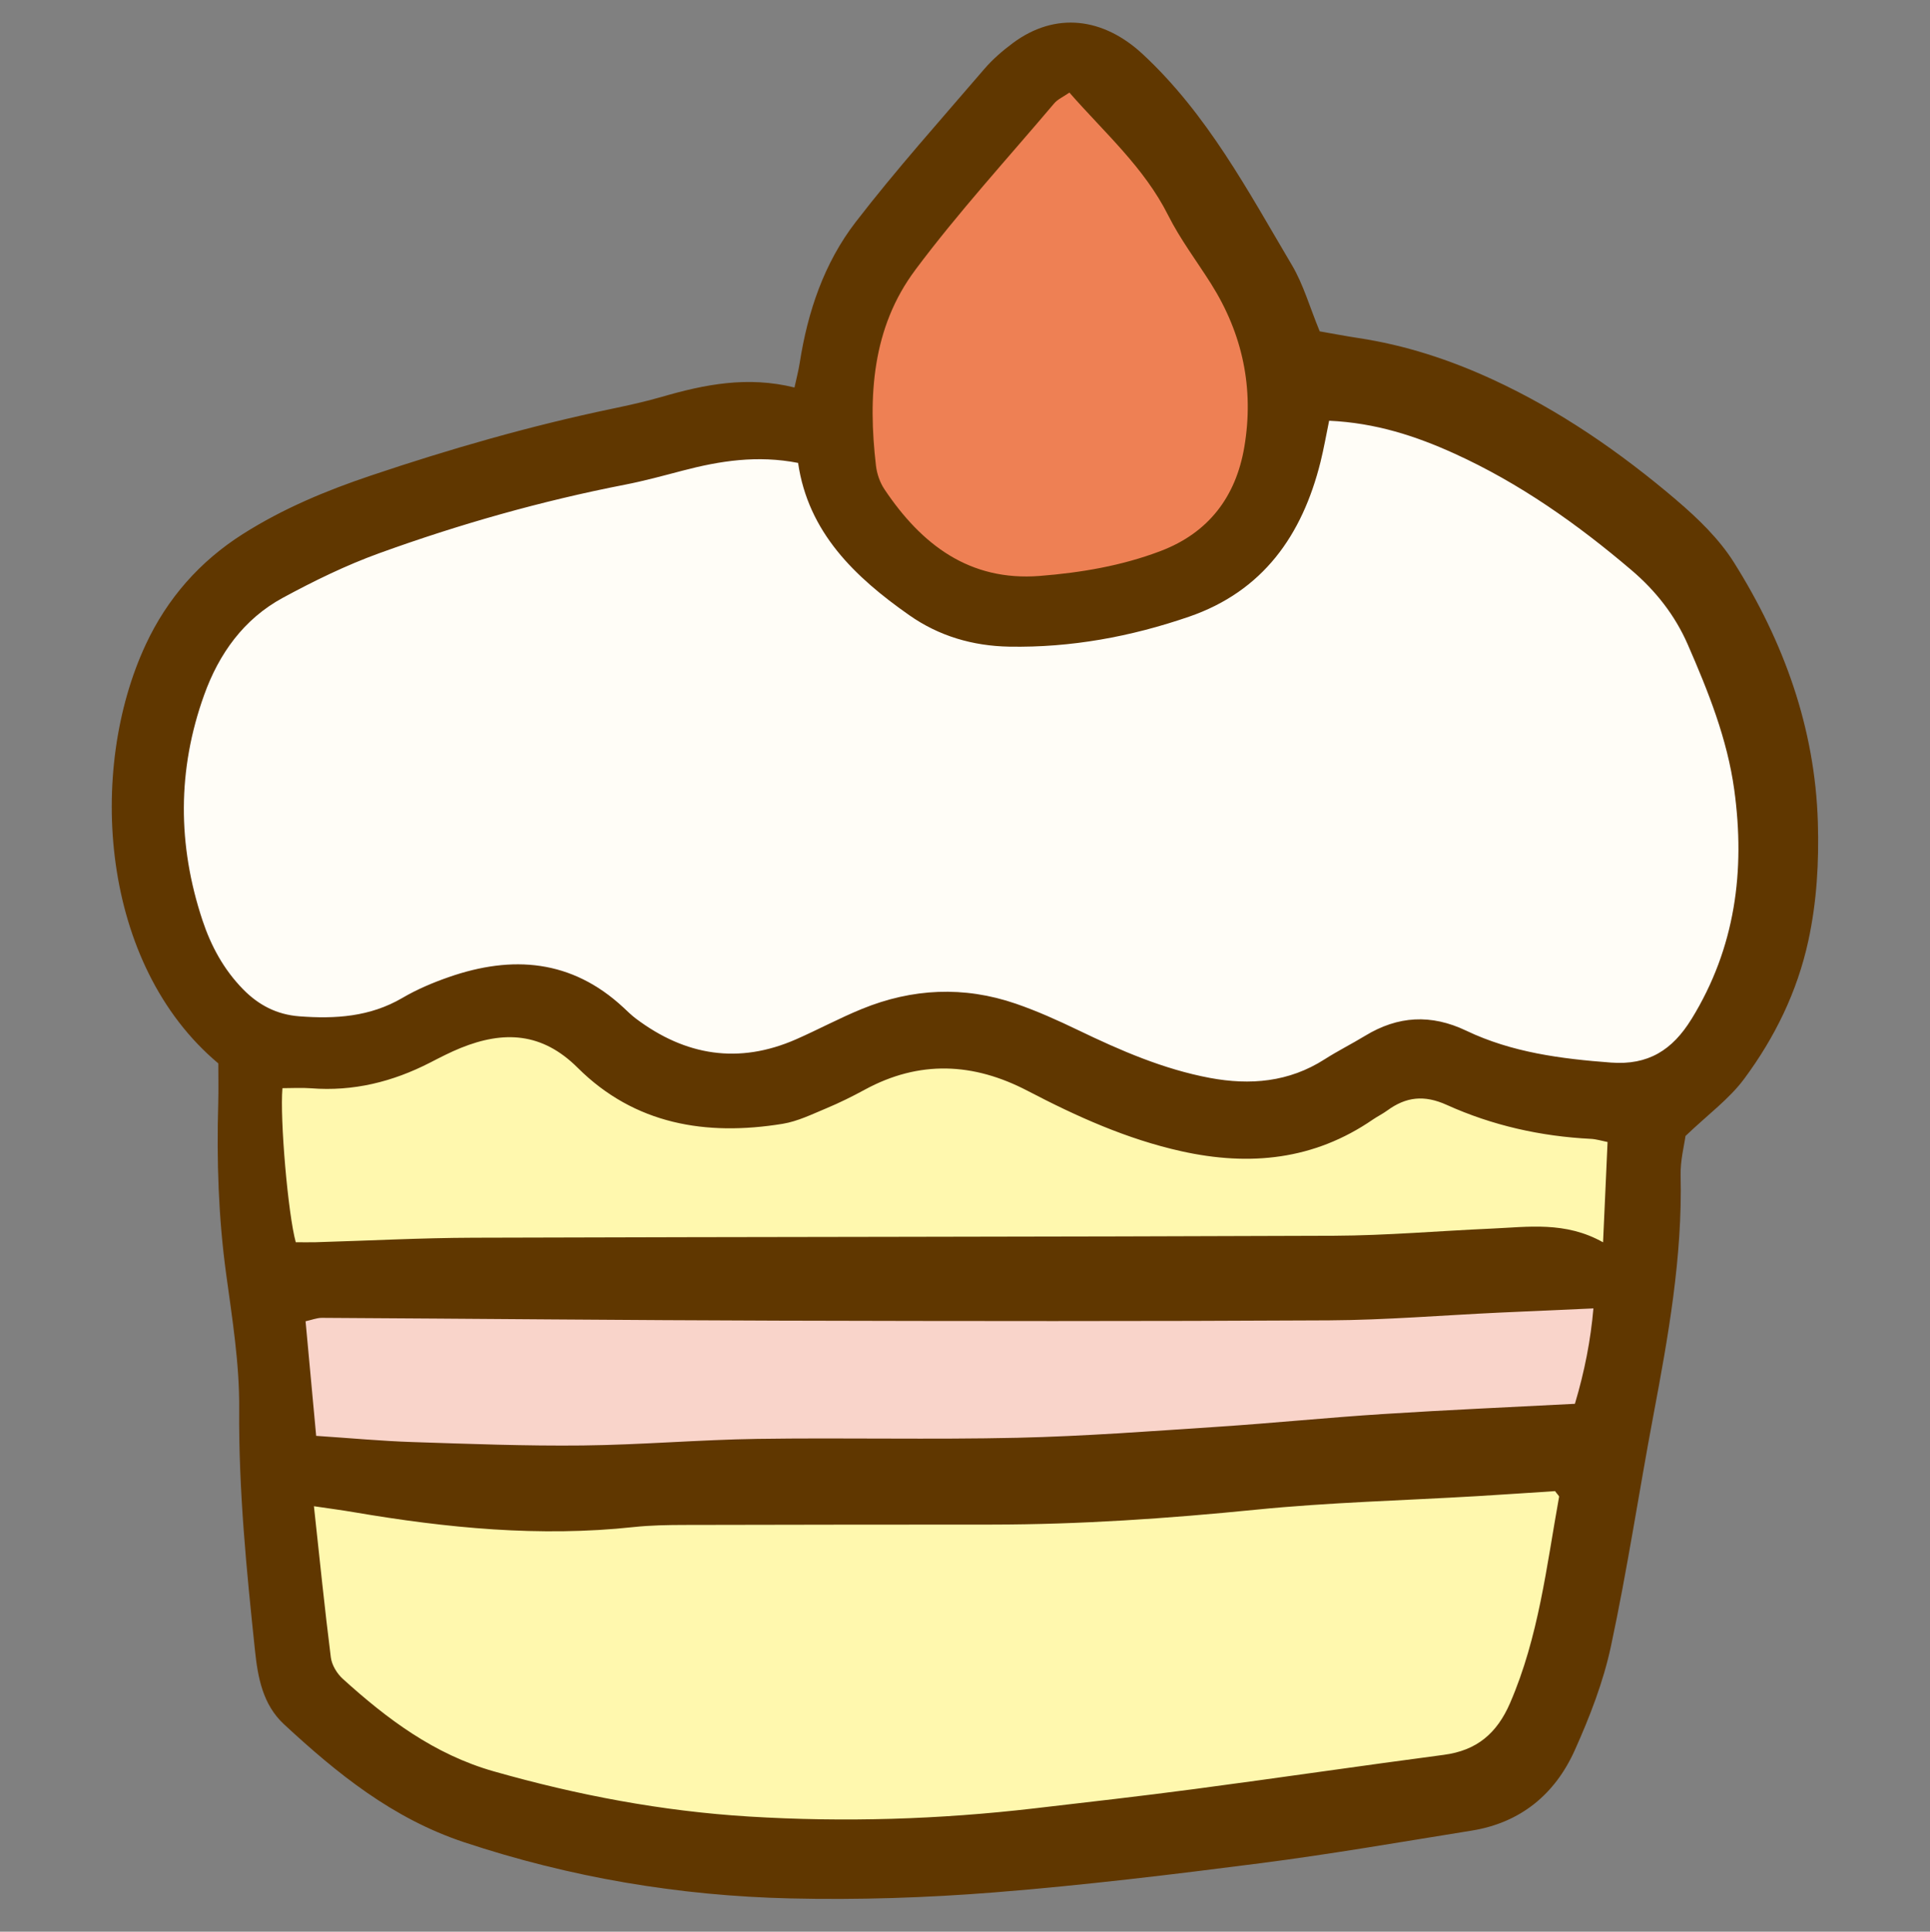
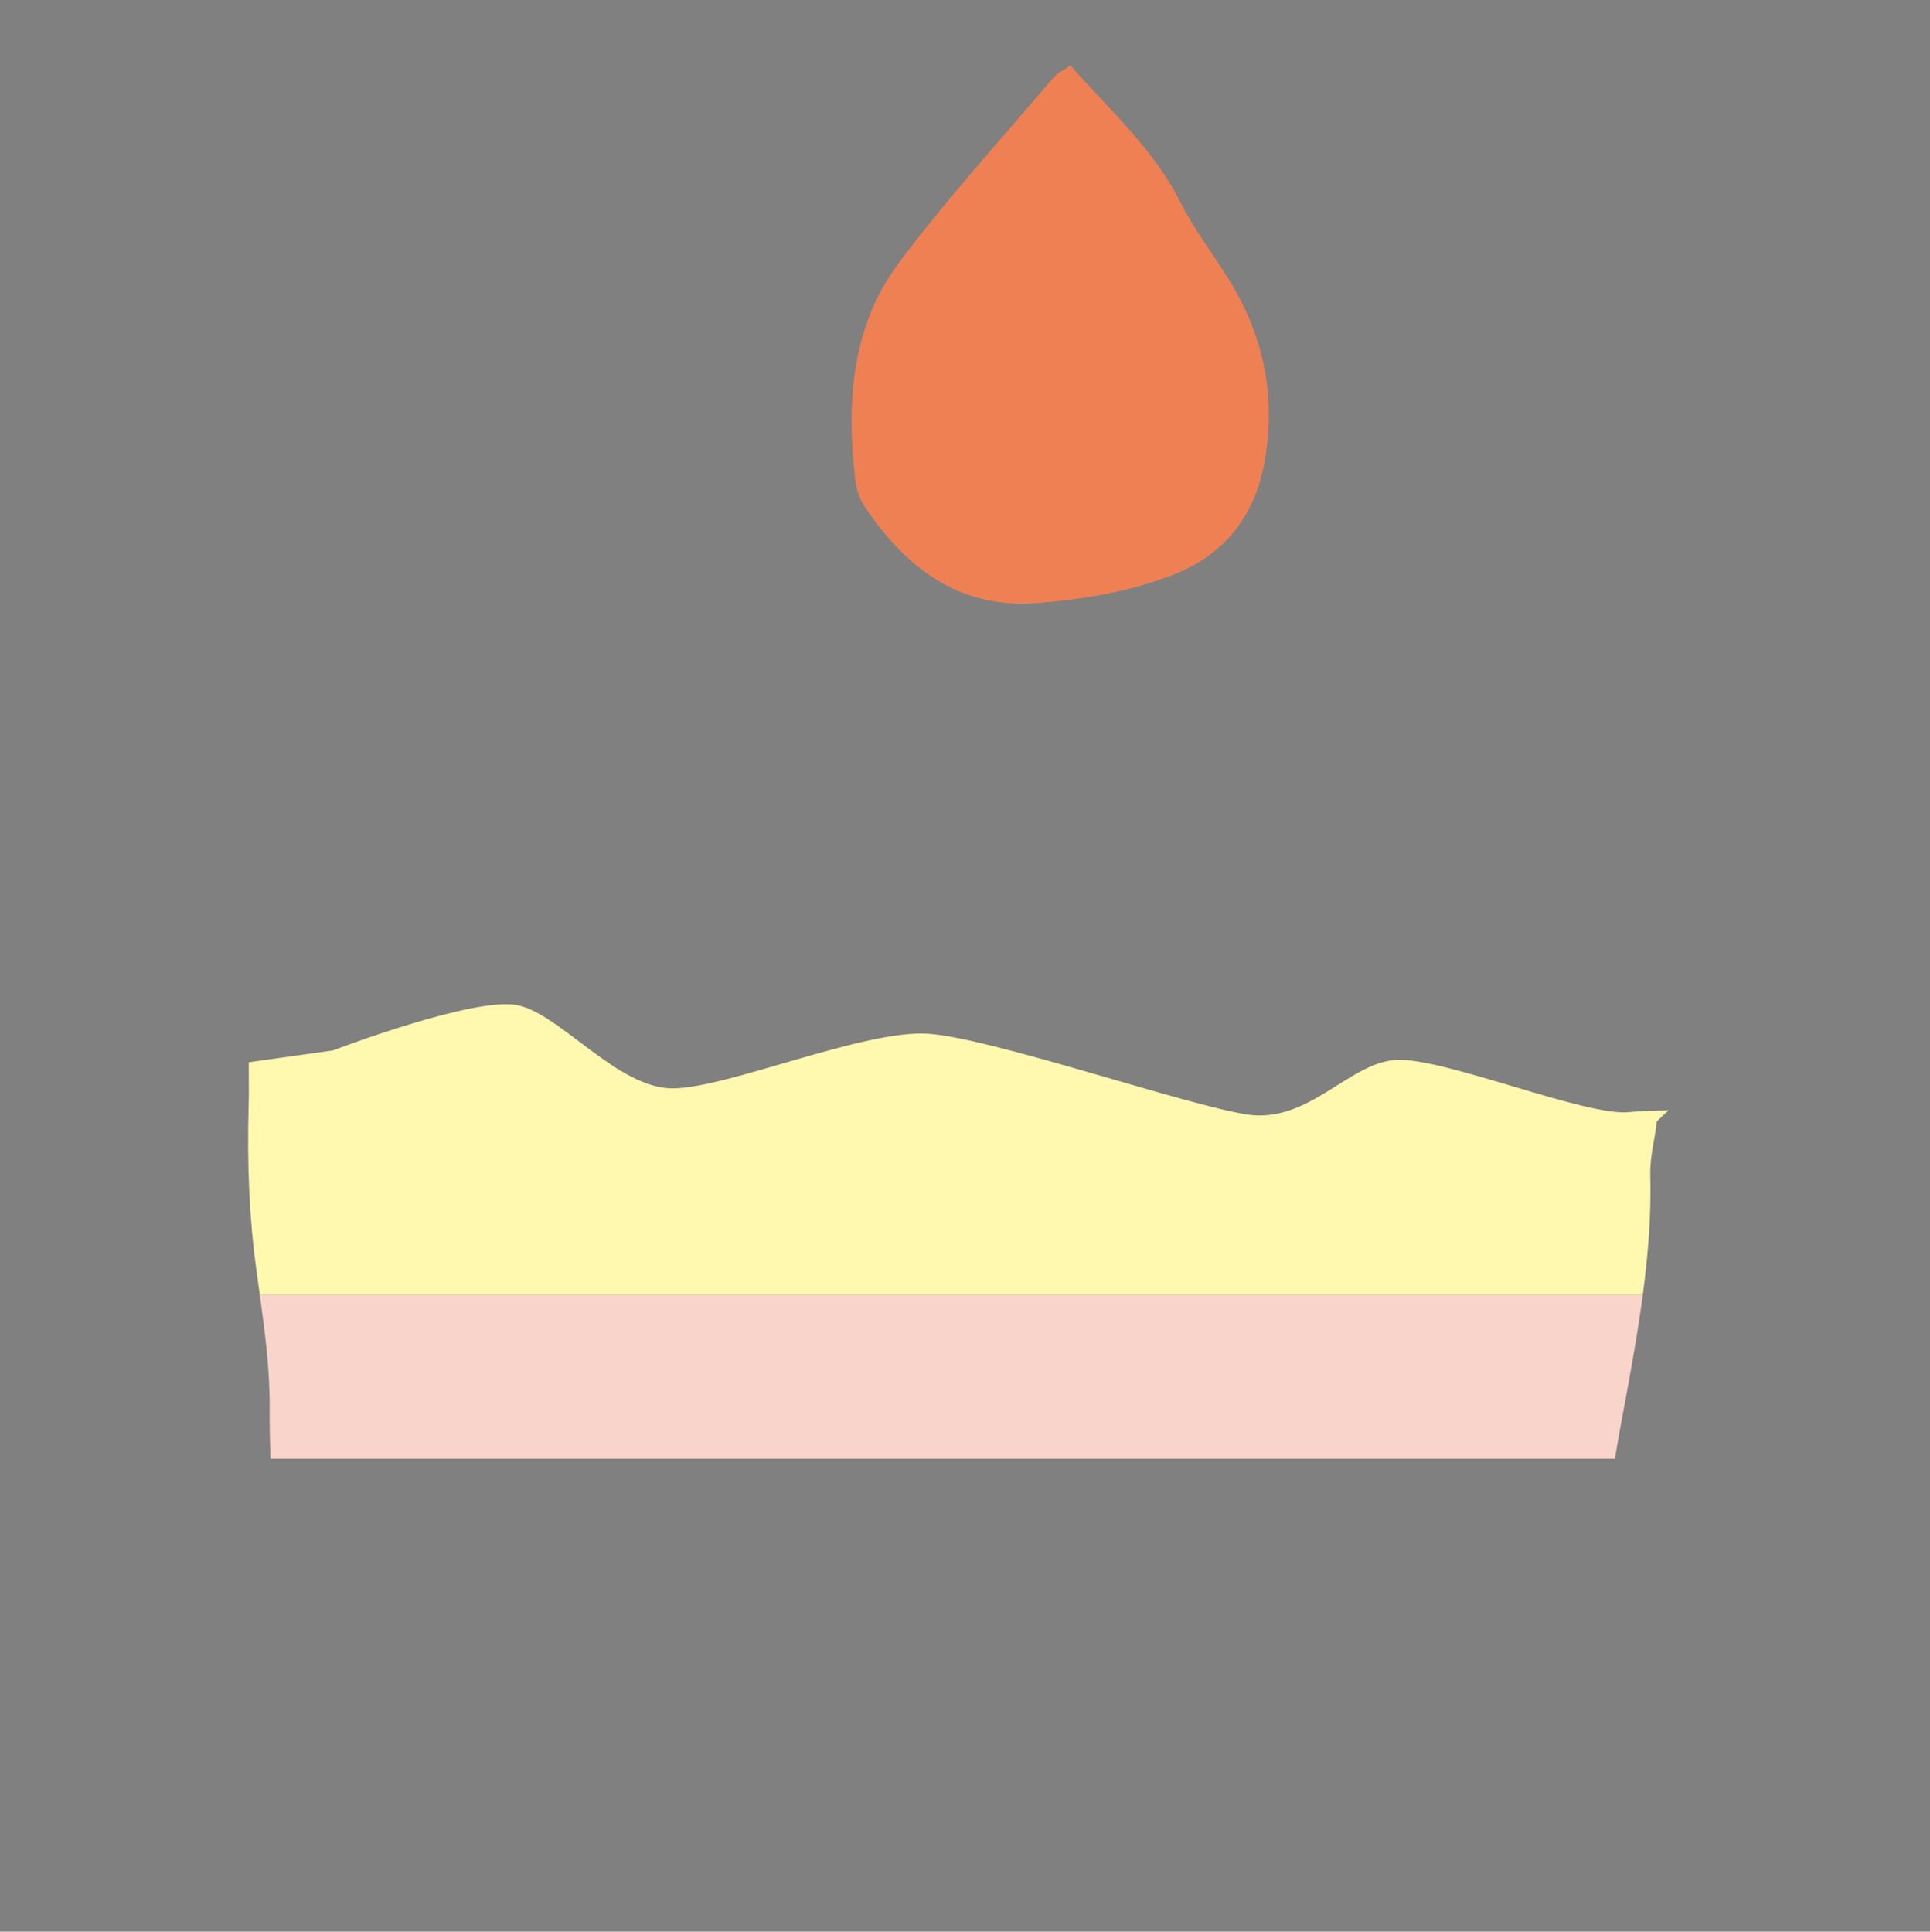
<svg xmlns="http://www.w3.org/2000/svg" id="_レイヤー_1" data-name="レイヤー_1" viewBox="0 0 58.638 58.699">
  <rect x="0" y="0" width="58.638" height="58.699" fill="#808080" stroke="none" />
  <defs>
    <style>
      .cls-1 {
        fill: none;
      }

      .cls-2 {
        fill: #f9d4ca;
      }

      .cls-3 {
        fill: #fffdf7;
      }

      .cls-4 {
        fill: #603700;
      }

      .cls-5 {
        fill: #fff8ae;
      }

      .cls-6 {
        fill: #ee8054;
      }
    </style>
  </defs>
-   <rect class="cls-1" width="58.638" height="58.699" />
  <g>
-     <path class="cls-3" d="M15.745,30.549c1.298.289,3.029,2.524,4.688,2.524s5.842-1.803,7.789-1.659c1.947.144,7.789,2.164,9.665,2.452s3.101-1.587,4.544-1.659c1.442-.072,5.77,1.731,7.068,1.587.25-.028.675-.045,1.196-.054.191-.178.38-.35.56-.509.404-.358.752-.667.999-1,.907-1.224,1.491-2.478,1.786-3.835.219-1.004.308-2.109.271-3.377-.075-2.545-.863-4.977-2.408-7.435-.42-.669-1.056-1.25-1.562-1.682-1.824-1.552-3.589-2.71-5.397-3.542-1.31-.602-2.559-.987-3.817-1.177-.271-.041-.541-.089-.82-.139l-.87-.153-.194-.471c-.106-.256-.198-.504-.286-.743-.165-.445-.308-.829-.498-1.15l-.503-.857c-1.155-1.977-2.245-3.844-3.867-5.35-.5-.464-1.038-.71-1.558-.71-.407,0-.813.149-1.207.442-.3.224-.533.434-.712.643l-.926,1.072c-.994,1.148-2.022,2.335-2.955,3.545-.774,1.004-1.271,2.267-1.518,3.859-.028.178-.068.354-.112.546l-.258,1.184-.925-.229c-.382-.094-.763-.14-1.167-.14-.841,0-1.675.209-2.38.414-.537.156-1.076.274-1.578.379-2.276.475-4.645,1.132-7.242,2.008-1.501.506-2.668,1.038-3.672,1.674-1.154.732-2.033,1.729-2.61,2.966-1.612,3.452-1.322,8.881,1.958,11.633l.33.277v.395s2.562-.36,2.562-.36c0,0,4.327-1.659,5.626-1.37Z" />
    <path class="cls-6" d="M27.31,7.988c1.461-1.957,3.119-3.768,4.7-5.636.117-.138.303-.218.512-.364,1.184,1.354,2.522,2.525,3.338,4.149.407.81.964,1.545,1.45,2.316,1.068,1.695,1.456,3.538,1.123,5.51-.285,1.687-1.211,2.905-2.831,3.52-1.31.498-2.691.731-4.079.841-2.377.188-3.999-1.061-5.248-2.924-.154-.23-.257-.525-.289-.801-.273-2.345-.13-4.663,1.324-6.611Z" />
-     <path class="cls-5" d="M8.668,50.061c.08.761.207,1.304.589,1.658,1.697,1.572,3.219,2.749,5.132,3.385,3.084,1.025,6.328,1.584,9.642,1.662.435.01.87.015,1.305.015,1.563,0,3.18-.066,4.807-.196,2.738-.218,5.493-.555,8.063-.886,1.628-.209,3.284-.48,4.886-.742l1.48-.241c1.128-.181,1.946-.824,2.433-1.909.525-1.169.855-2.114,1.039-2.975.306-1.43.562-2.904.809-4.331.068-.392.141-.784.21-1.176H8.216c.06,1.848.238,3.713.451,5.736Z" />
    <path class="cls-2" d="M49.911,39.349H7.893c.157,1.13.309,2.293.3,3.467-.004.503.008,1.006.024,1.509h40.846c.086-.488.169-.976.261-1.464.236-1.252.44-2.401.588-3.513Z" />
    <path class="cls-5" d="M50.139,35.743c-.01-.429.064-.83.118-1.123.015-.084.03-.159.038-.222l.043-.322.235-.225c.042-.04.08-.072.122-.111-.521.01-.946.026-1.196.054-1.298.144-5.626-1.659-7.068-1.587-1.442.072-2.669,1.947-4.544,1.659s-7.717-2.308-9.665-2.452c-1.947-.144-6.13,1.659-7.789,1.659s-3.39-2.236-4.688-2.524c-1.298-.289-5.626,1.37-5.626,1.37l-2.561.36v.378c.003.288.006.598-.003.908-.052,1.847.023,3.484.231,5.005l.076.547c.011.076.021.155.032.231h42.018c.163-1.226.257-2.404.228-3.605Z" />
-     <path class="cls-4" d="M50.939,15.2c-1.712-1.457-3.554-2.733-5.61-3.678-1.301-.598-2.647-1.037-4.065-1.251-.382-.058-.761-.131-1.168-.202-.309-.751-.498-1.428-.844-2.012-1.337-2.258-2.567-4.586-4.536-6.414-1.19-1.105-2.644-1.302-3.947-.331-.31.231-.61.49-.861.782-1.319,1.539-2.675,3.051-3.911,4.654-.958,1.243-1.458,2.725-1.7,4.281-.036.234-.098.464-.159.746-1.428-.353-2.73-.093-4.026.283-.496.144-1.003.256-1.51.362-2.493.521-4.935,1.223-7.348,2.036-1.354.456-2.659,1.001-3.871,1.769-1.316.834-2.302,1.962-2.953,3.356-1.788,3.829-1.385,9.723,2.202,12.733,0,.365.01.794-.002,1.223-.049,1.725.005,3.441.238,5.156.186,1.366.41,2.744.399,4.114-.02,2.466.223,4.906.48,7.348.086.82.238,1.645.88,2.24,1.619,1.5,3.299,2.862,5.468,3.584,3.229,1.073,6.532,1.63,9.911,1.709,2.067.049,4.146-.019,6.208-.183,2.709-.216,5.411-.543,8.108-.89,2.138-.276,4.265-.646,6.394-.988,1.486-.239,2.531-1.109,3.129-2.442.456-1.015.868-2.077,1.099-3.16.496-2.316.847-4.663,1.285-6.992.455-2.418.89-4.834.832-7.311-.011-.463.112-.929.148-1.202.69-.66,1.333-1.128,1.784-1.738.928-1.253,1.608-2.636,1.947-4.188.26-1.195.327-2.397.291-3.601-.085-2.871-1.036-5.492-2.548-7.899-.45-.716-1.095-1.34-1.746-1.894ZM27.804,8.208c1.314-1.76,2.805-3.388,4.226-5.068.105-.124.273-.196.461-.327,1.065,1.218,2.268,2.27,3.001,3.73.366.729.867,1.389,1.304,2.082.96,1.524,1.309,3.181,1.01,4.955-.256,1.517-1.089,2.612-2.546,3.165-1.178.448-2.42.658-3.668.756-2.137.169-3.596-.954-4.718-2.629-.139-.207-.231-.472-.26-.72-.246-2.108-.117-4.193,1.191-5.944ZM45.881,51.749c-.402.928-1.015,1.444-2.013,1.576-2.524.333-5.042.704-7.566,1.038-1.626.216-3.257.4-4.886.59-2.879.335-5.757.425-8.66.247-2.65-.163-5.211-.65-7.753-1.373-1.807-.514-3.238-1.588-4.589-2.812-.176-.16-.333-.42-.362-.651-.188-1.486-.338-2.976-.514-4.594.48.071.849.119,1.215.182,2.817.48,5.643.76,8.503.451.514-.055,1.035-.063,1.552-.064,3.11-.008,6.221-.01,9.332-.011,2.68-.002,5.346-.185,8.013-.452,2.232-.224,4.481-.279,6.722-.412.809-.048,1.617-.104,2.371-.153.081.111.128.147.123.174-.382,2.115-.62,4.259-1.489,6.266ZM47.849,42.658c-1.944.102-3.88.186-5.814.31-1.68.107-3.356.277-5.036.388-2.025.133-4.051.288-6.079.334-2.635.06-5.273-.005-7.908.034-1.769.026-3.537.181-5.307.2-1.726.019-3.453-.048-5.178-.104-.944-.031-1.886-.12-2.921-.188-.111-1.202-.214-2.31-.322-3.482.187-.041.343-.105.498-.104,4.624.026,9.248.072,13.871.085,5.575.015,11.15.022,16.725-.009,1.725-.01,3.449-.154,5.174-.235.928-.043,1.856-.083,2.86-.128-.082.955-.267,1.91-.563,2.901ZM48.704,37.75c-1.146-.644-2.275-.465-3.389-.416-1.594.07-3.187.21-4.781.217-8.717.035-17.435.032-26.152.06-1.596.005-3.191.091-4.786.137-.208.006-.417,0-.61,0-.237-.864-.485-3.747-.405-4.681.286,0,.578-.019.868.003,1.286.101,2.481-.196,3.618-.78.306-.158.614-.317.932-.446,1.304-.527,2.469-.477,3.552.602,1.73,1.724,3.899,2.082,6.227,1.704.458-.075.897-.292,1.332-.473.397-.166.784-.358,1.163-.564,1.658-.902,3.302-.825,4.947.034,1.492.779,3.017,1.469,4.676,1.837,2.075.46,4.027.266,5.815-.964.142-.097.299-.173.438-.275.569-.415,1.117-.481,1.804-.171,1.382.625,2.856.957,4.38,1.033.165.008.327.06.509.096-.046,1.019-.09,1.987-.137,3.047ZM51.391,30.967c-.582.946-1.319,1.407-2.446,1.322-1.516-.114-3.011-.307-4.395-.968-1.07-.511-2.076-.454-3.076.155-.405.246-.831.459-1.23.714-1.083.694-2.261.794-3.486.565-1.411-.265-2.714-.832-3.999-1.451-.619-.298-1.251-.583-1.9-.806-1.573-.54-3.143-.465-4.677.163-.677.277-1.324.626-1.995.921-1.743.765-3.361.501-4.862-.626-.138-.103-.261-.226-.387-.343-1.567-1.454-3.369-1.595-5.301-.922-.486.169-.97.374-1.413.634-.983.575-2.038.642-3.132.558-.683-.052-1.236-.341-1.706-.821-.586-.598-.974-1.312-1.235-2.099-.759-2.287-.765-4.576.052-6.846.45-1.252,1.203-2.308,2.391-2.952.943-.511,1.918-.988,2.925-1.353,2.433-.881,4.92-1.587,7.464-2.083.591-.115,1.175-.275,1.758-.428,1.132-.297,2.27-.476,3.507-.234.306,2.108,1.721,3.465,3.376,4.626.902.634,1.925.936,3.039.957,1.879.034,3.695-.303,5.459-.909,2.251-.774,3.443-2.477,3.998-4.703.101-.407.173-.821.262-1.253,1.412.065,2.632.464,3.807.998,1.979.899,3.737,2.143,5.385,3.547.732.624,1.318,1.37,1.703,2.252.621,1.423,1.201,2.868,1.414,4.418.337,2.459.034,4.8-1.299,6.967Z" />
  </g>
</svg>